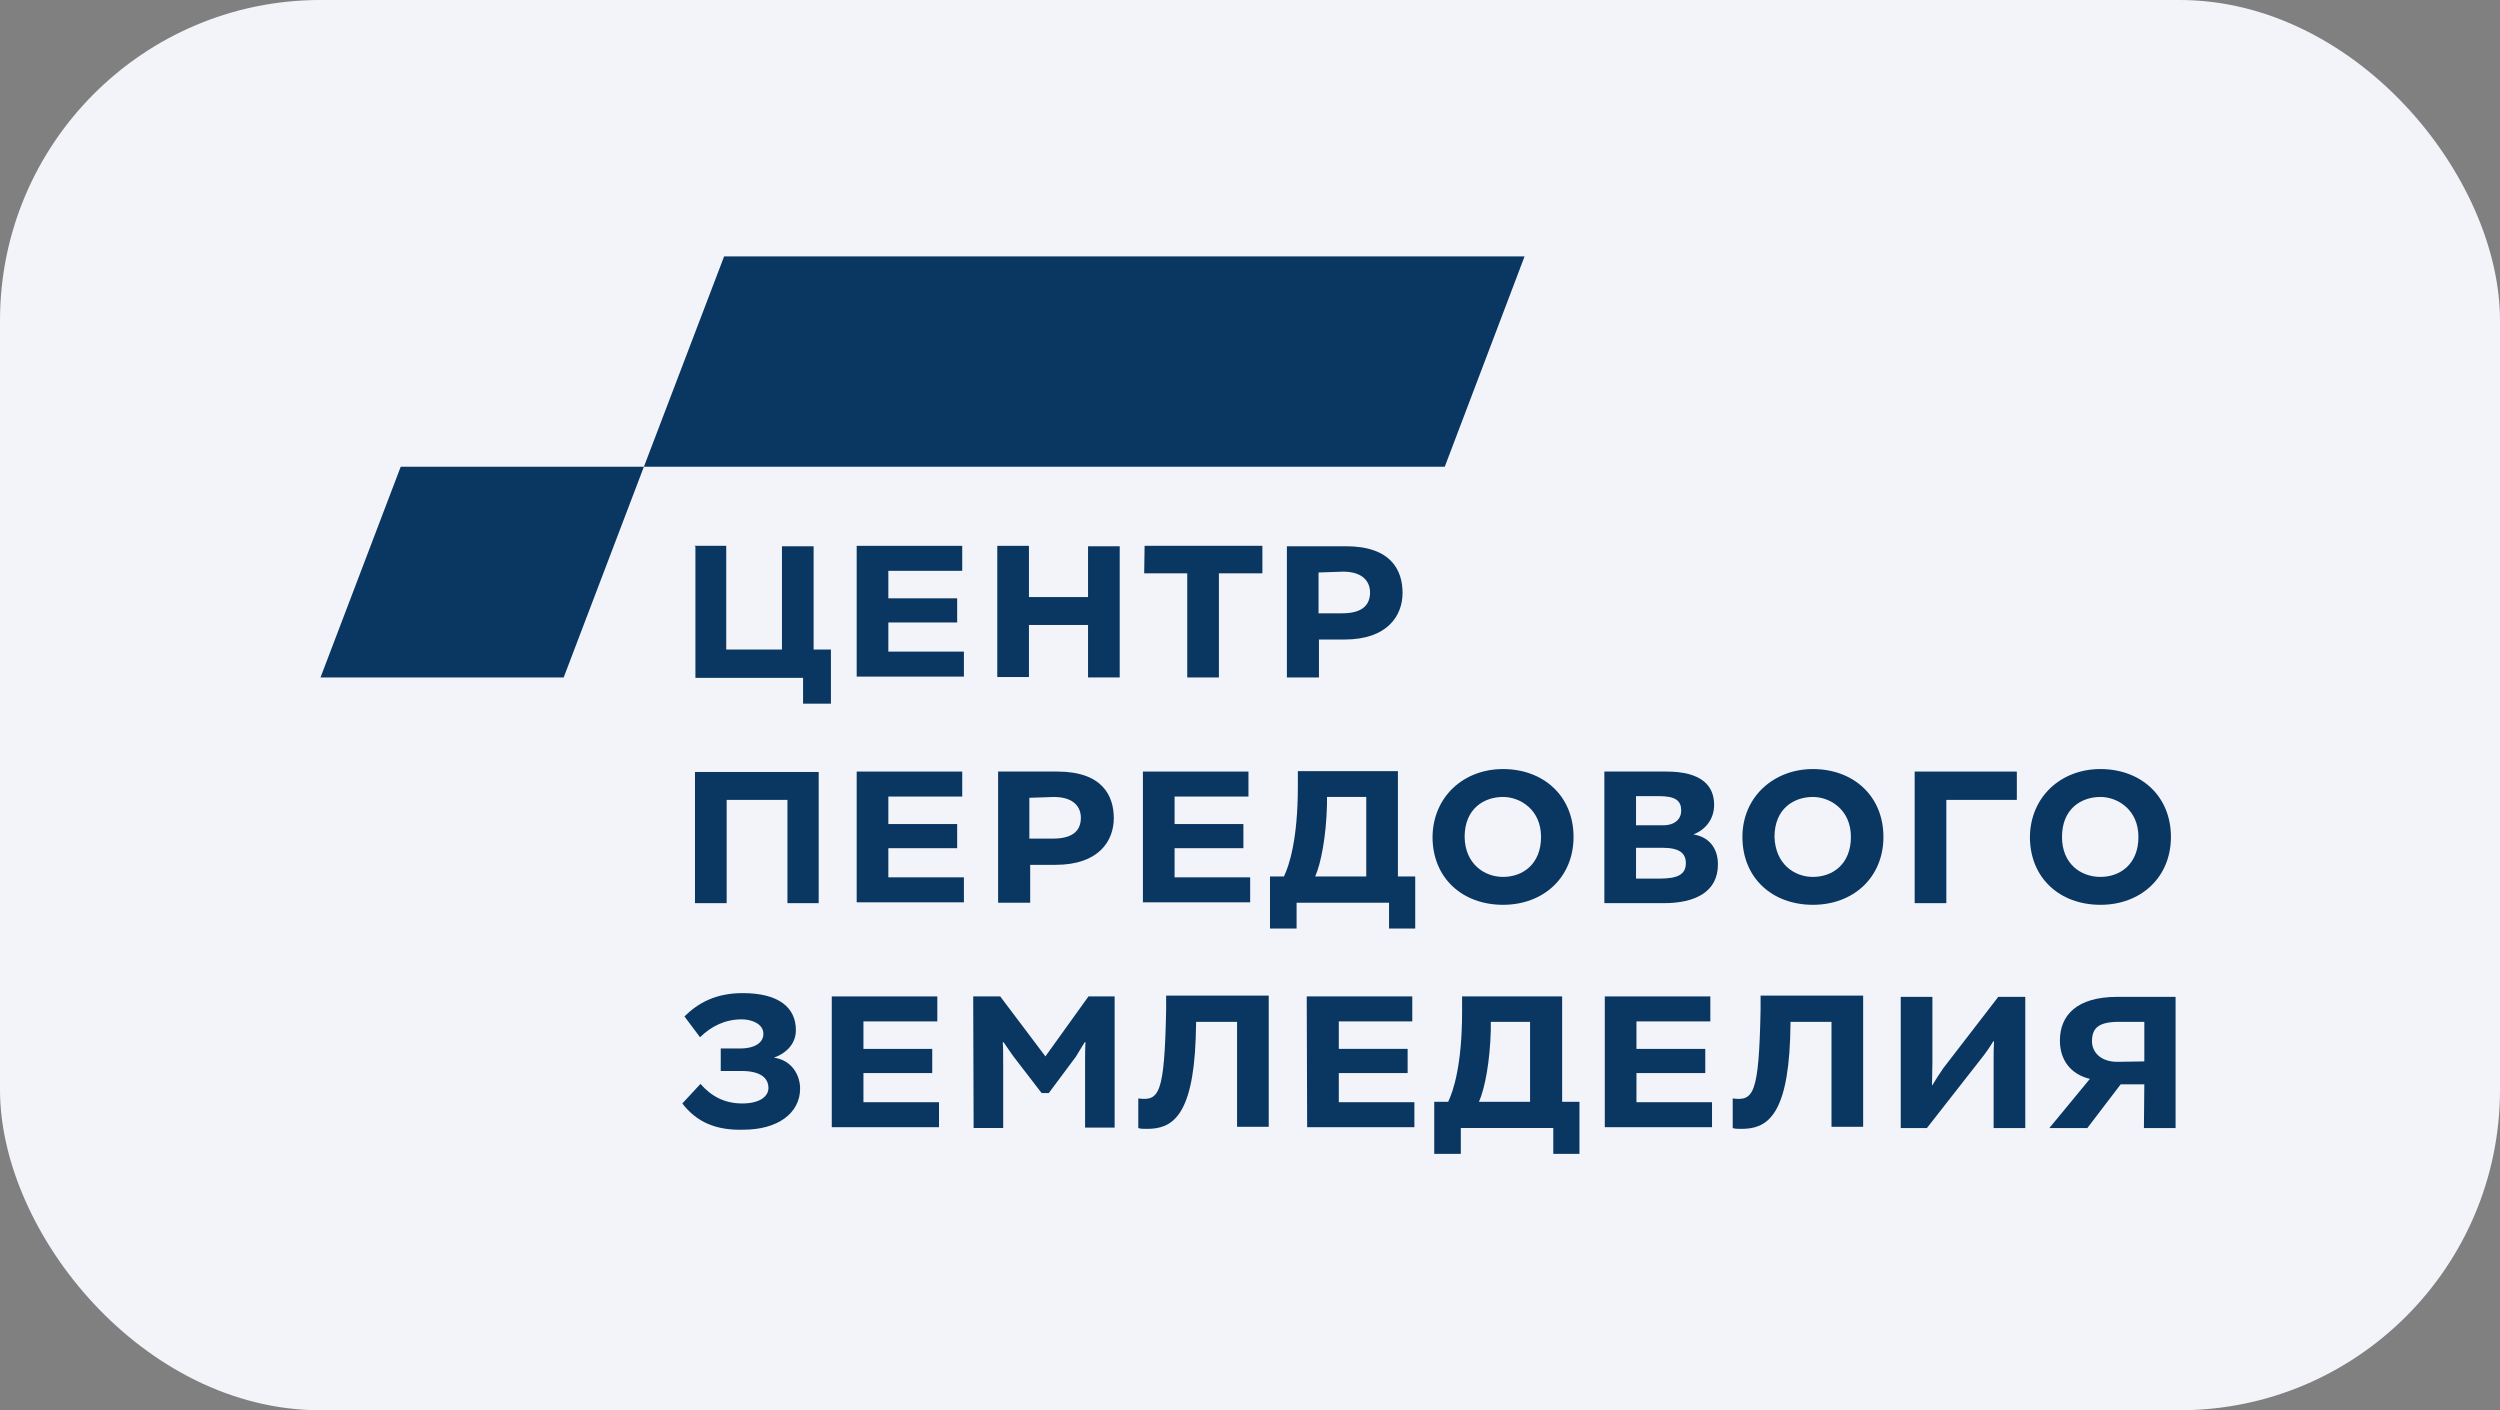
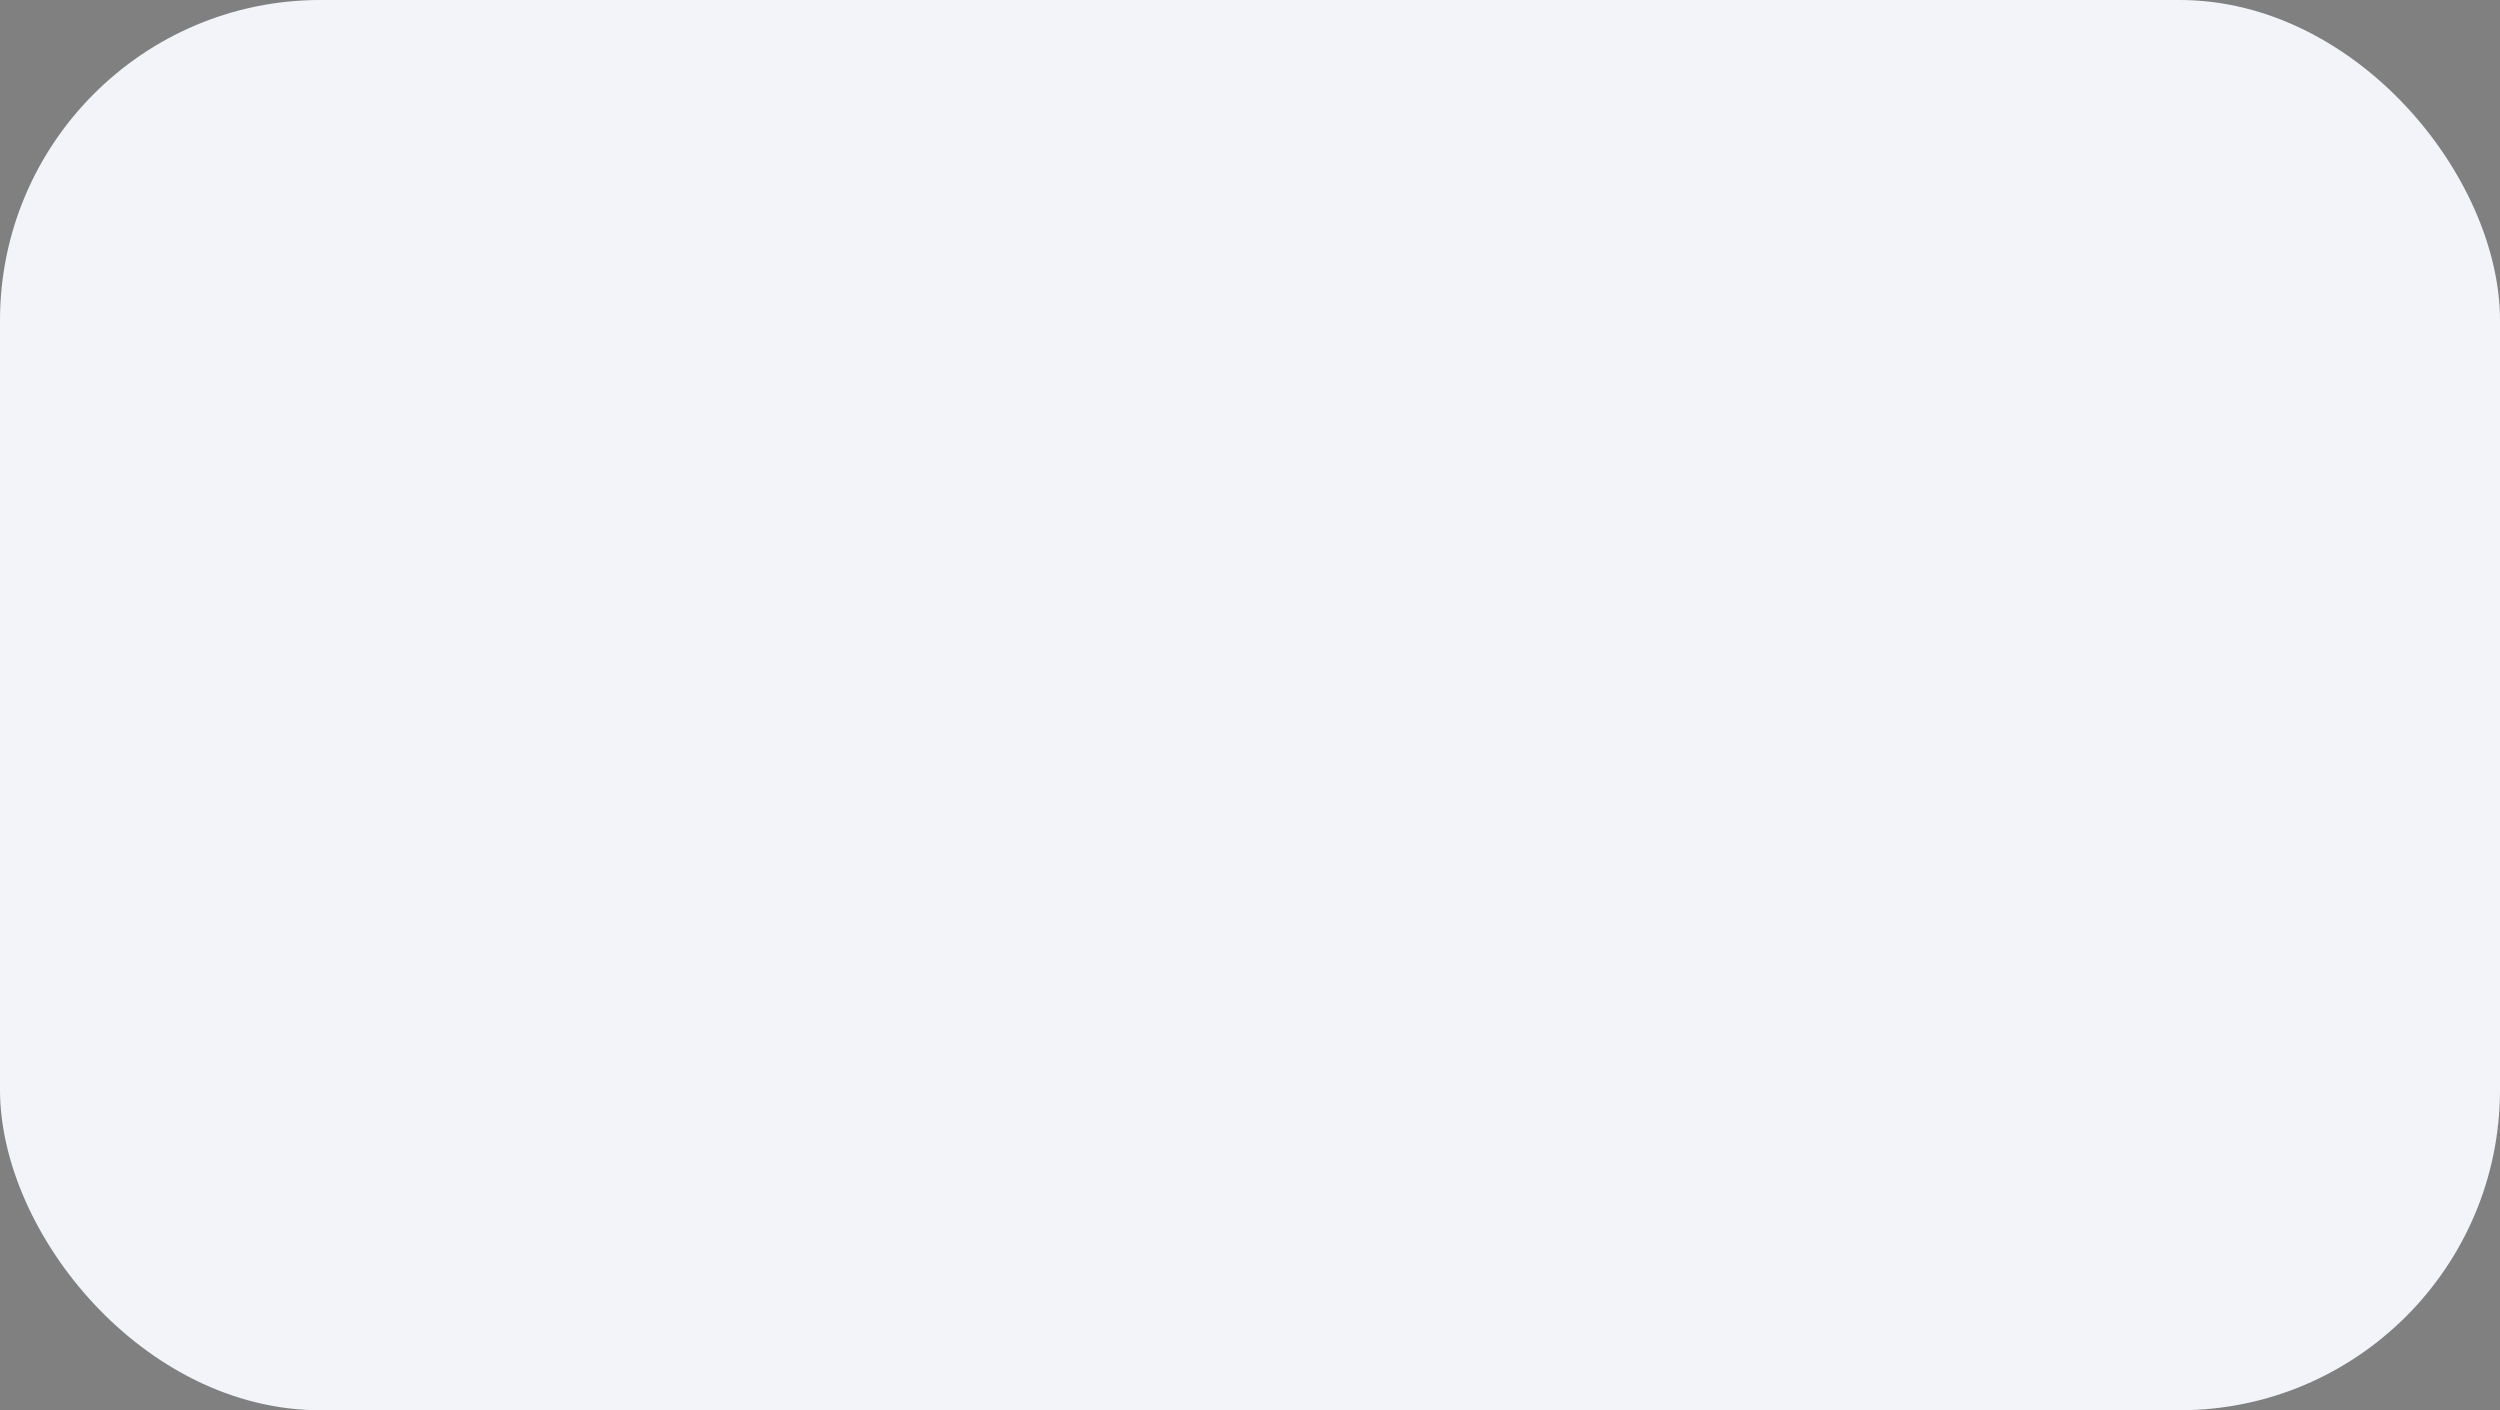
<svg xmlns="http://www.w3.org/2000/svg" width="156" height="88" viewBox="0 0 156 88" fill="none">
  <rect x="0" y="0" width="156" height="88" fill="#808080" stroke="none" />
  <rect width="156" height="88" rx="20" fill="#F2F4FA" />
  <g clip-path="url(#clip0_309_2393)">
    <path d="M43.341 34.06H45.317V40.531H48.794V34.087H50.77V40.531H51.85V43.909H50.111V42.298H43.394V34.112L43.341 34.06Z" fill="#093762" />
    <path d="M53.457 34.06H60.043V35.62H55.433V37.335H59.727V38.842H55.433V40.661H60.148V42.22H53.457V34.06Z" fill="#093762" />
    <path d="M67.894 38.998H64.206V42.246H62.23V34.06H64.206V37.257H67.894V34.087H69.87V42.272H67.894V38.998Z" fill="#093762" />
    <path d="M71.423 34.06H78.773V35.776H76.06V42.272H74.084V35.776H71.397L71.423 34.06Z" fill="#093762" />
    <path d="M80.302 42.272V34.086H83.99C86.808 34.086 87.52 35.593 87.52 36.996C87.52 38.4 86.598 39.907 83.884 39.907H82.303V42.272H80.302ZM82.277 35.723V38.27H83.752C85.043 38.27 85.491 37.724 85.491 36.97C85.491 36.321 85.07 35.671 83.805 35.671L82.277 35.723Z" fill="#093762" />
    <path d="M49.137 49.913H45.343V56.357H43.367V48.171H51.086V56.357H49.137V49.913Z" fill="#093762" />
    <path d="M53.457 48.145H60.043V49.705H55.433V51.42H59.727V52.927H55.433V54.746H60.148V56.305H53.457V48.145Z" fill="#093762" />
    <path d="M62.282 56.331V48.145H65.971C68.789 48.145 69.501 49.653 69.501 51.056C69.501 52.459 68.579 53.966 65.865 53.966H64.284V56.331H62.282ZM64.232 49.783V52.329H65.707C66.998 52.329 67.446 51.784 67.446 51.03C67.446 50.38 67.024 49.731 65.76 49.731L64.232 49.783Z" fill="#093762" />
    <path d="M71.318 48.145H77.904V49.705H73.294V51.42H77.588V52.927H73.294V54.746H78.01V56.305H71.318V48.145Z" fill="#093762" />
    <path d="M79.195 54.693H80.117C80.433 54.044 80.986 52.406 80.986 49.08V48.119H87.23V54.693H88.31V57.941H86.677V56.33H80.907V57.941H79.248V54.693H79.195ZM82.804 50.224C82.751 52.199 82.435 53.862 82.067 54.693H85.254V49.73H82.804V50.224Z" fill="#093762" />
    <path d="M93.79 47.989C96.292 47.989 98.189 49.652 98.189 52.224C98.189 54.745 96.319 56.46 93.79 56.46C91.261 56.46 89.39 54.797 89.39 52.224C89.417 49.73 91.314 47.989 93.79 47.989ZM93.79 54.719C95.028 54.719 96.161 53.914 96.161 52.224C96.161 50.509 94.844 49.73 93.79 49.73C92.604 49.73 91.393 50.457 91.393 52.224C91.419 53.914 92.631 54.719 93.79 54.719Z" fill="#093762" />
-     <path d="M100.139 48.145H103.985C106.145 48.145 106.962 49.003 106.962 50.224C106.962 51.03 106.514 51.732 105.671 52.069C106.646 52.225 107.199 52.927 107.199 53.94C107.199 55.656 105.776 56.357 103.827 56.357H100.112V48.145H100.139ZM102.088 49.653V51.498H103.774C104.538 51.498 104.907 51.082 104.907 50.588C104.907 49.964 104.564 49.679 103.511 49.679H102.088V49.653ZM102.088 52.901V54.824H103.563C104.696 54.824 105.197 54.564 105.197 53.862C105.197 53.239 104.801 52.901 103.721 52.901H102.088Z" fill="#093762" />
    <path d="M113.126 47.989C115.629 47.989 117.526 49.652 117.526 52.224C117.526 54.745 115.655 56.46 113.126 56.46C110.597 56.46 108.727 54.797 108.727 52.224C108.727 49.73 110.676 47.989 113.126 47.989ZM113.126 54.719C114.365 54.719 115.497 53.914 115.497 52.224C115.497 50.509 114.18 49.73 113.126 49.73C111.941 49.73 110.729 50.457 110.729 52.224C110.782 53.914 111.967 54.719 113.126 54.719Z" fill="#093762" />
    <path d="M119.475 48.145H125.85V49.913H121.451V56.357H119.475V48.145Z" fill="#093762" />
-     <path d="M131.067 47.989C133.569 47.989 135.466 49.652 135.466 52.224C135.466 54.745 133.596 56.46 131.067 56.46C128.538 56.46 126.667 54.797 126.667 52.224C126.694 49.73 128.59 47.989 131.067 47.989ZM131.067 54.719C132.305 54.719 133.438 53.914 133.438 52.224C133.438 50.509 132.12 49.73 131.067 49.73C129.881 49.73 128.669 50.457 128.669 52.224C128.669 53.914 129.855 54.719 131.067 54.719Z" fill="#093762" />
    <path d="M42.577 68.856L43.71 67.635C44.368 68.388 45.185 68.856 46.318 68.856C47.45 68.856 47.951 68.388 47.951 67.895C47.951 67.245 47.424 66.829 46.265 66.829H44.974V65.426H46.16C47.187 65.426 47.635 65.01 47.635 64.516C47.635 63.867 46.871 63.607 46.291 63.607C45.264 63.607 44.395 64.023 43.683 64.724L42.709 63.425C43.578 62.567 44.684 61.97 46.344 61.97C48.61 61.97 49.663 62.879 49.663 64.282C49.663 65.01 49.215 65.66 48.294 65.998C49.426 66.153 49.927 67.115 49.927 67.921C49.927 69.48 48.504 70.493 46.397 70.493C44.684 70.545 43.473 70.025 42.577 68.856Z" fill="#093762" />
    <path d="M51.903 62.177H58.489V63.736H53.879V65.451H58.172V66.959H53.879V68.778H58.594V70.337H51.903V62.177Z" fill="#093762" />
    <path d="M60.728 62.177H62.414L65.233 65.919L67.92 62.177H69.553V70.363H67.709V66.361C67.709 65.997 67.709 65.296 67.736 65.036H67.683C67.499 65.348 67.341 65.608 67.13 65.945L65.444 68.206H64.996L63.257 65.945C63.046 65.659 62.915 65.452 62.625 65.036H62.572C62.599 65.27 62.599 65.893 62.599 66.413V70.389H60.754L60.728 62.177Z" fill="#093762" />
-     <path d="M77.193 63.763H74.638L74.611 64.828C74.427 69.739 73.083 70.441 71.582 70.441C71.318 70.441 71.16 70.441 71.029 70.389V68.544C72.32 68.7 72.662 68.336 72.767 63.035V62.126H79.169V70.311H77.193V63.763Z" fill="#093762" />
-     <path d="M81.54 62.177H88.126V63.736H83.542V65.451H87.836V66.959H83.542V68.778H88.258V70.337H81.566L81.54 62.177Z" fill="#093762" />
+     <path d="M81.54 62.177H88.126V63.736H83.542V65.451H87.836V66.959H83.542V68.778V70.337H81.566L81.54 62.177Z" fill="#093762" />
    <path d="M89.443 68.752H90.365C90.681 68.102 91.234 66.465 91.234 63.139V62.177H97.478V68.752H98.558V72H96.925V70.389H91.155V72H89.496V68.752H89.443ZM93.026 64.282C92.973 66.257 92.657 67.92 92.288 68.752H95.476V63.763H93.026V64.282Z" fill="#093762" />
    <path d="M100.139 62.177H106.725V63.736H102.115V65.451H106.409V66.959H102.115V68.778H106.83V70.337H100.139V62.177Z" fill="#093762" />
-     <path d="M114.285 63.763H111.73L111.704 64.828C111.519 69.739 110.176 70.441 108.674 70.441C108.411 70.441 108.253 70.441 108.121 70.389V68.544C109.412 68.7 109.754 68.336 109.86 63.035V62.126H116.261V70.311H114.285V63.763Z" fill="#093762" />
    <path d="M118.606 70.39V62.204H120.582V66.31C120.582 66.908 120.556 67.271 120.556 67.713H120.582C120.793 67.349 121.003 67.038 121.267 66.648L124.692 62.204H126.377V70.39H124.402V66.05C124.402 65.712 124.402 65.4 124.428 64.984H124.375C124.191 65.296 123.98 65.608 123.717 65.946L120.239 70.39H118.606Z" fill="#093762" />
    <path d="M133.806 67.661H132.331L130.25 70.39H127.879L130.408 67.323C129.222 67.038 128.538 66.154 128.538 64.933C128.538 63.374 129.565 62.204 132.12 62.204H135.756V70.39H133.78L133.806 67.661ZM133.806 66.232V63.763H132.226C130.909 63.763 130.54 64.179 130.54 64.984C130.54 65.634 131.067 66.258 132.12 66.258L133.806 66.232Z" fill="#093762" />
    <path d="M40.18 29.123H25.005L20 42.272H35.174L40.18 29.123Z" fill="#093762" />
    <path d="M95.133 16H45.185L40.18 29.123H90.154L95.133 16Z" fill="#093762" />
  </g>
  <defs>
    <clipPath id="clip0_309_2393">
-       <rect width="116" height="56" fill="white" transform="translate(20 16)" />
-     </clipPath>
+       </clipPath>
  </defs>
</svg>